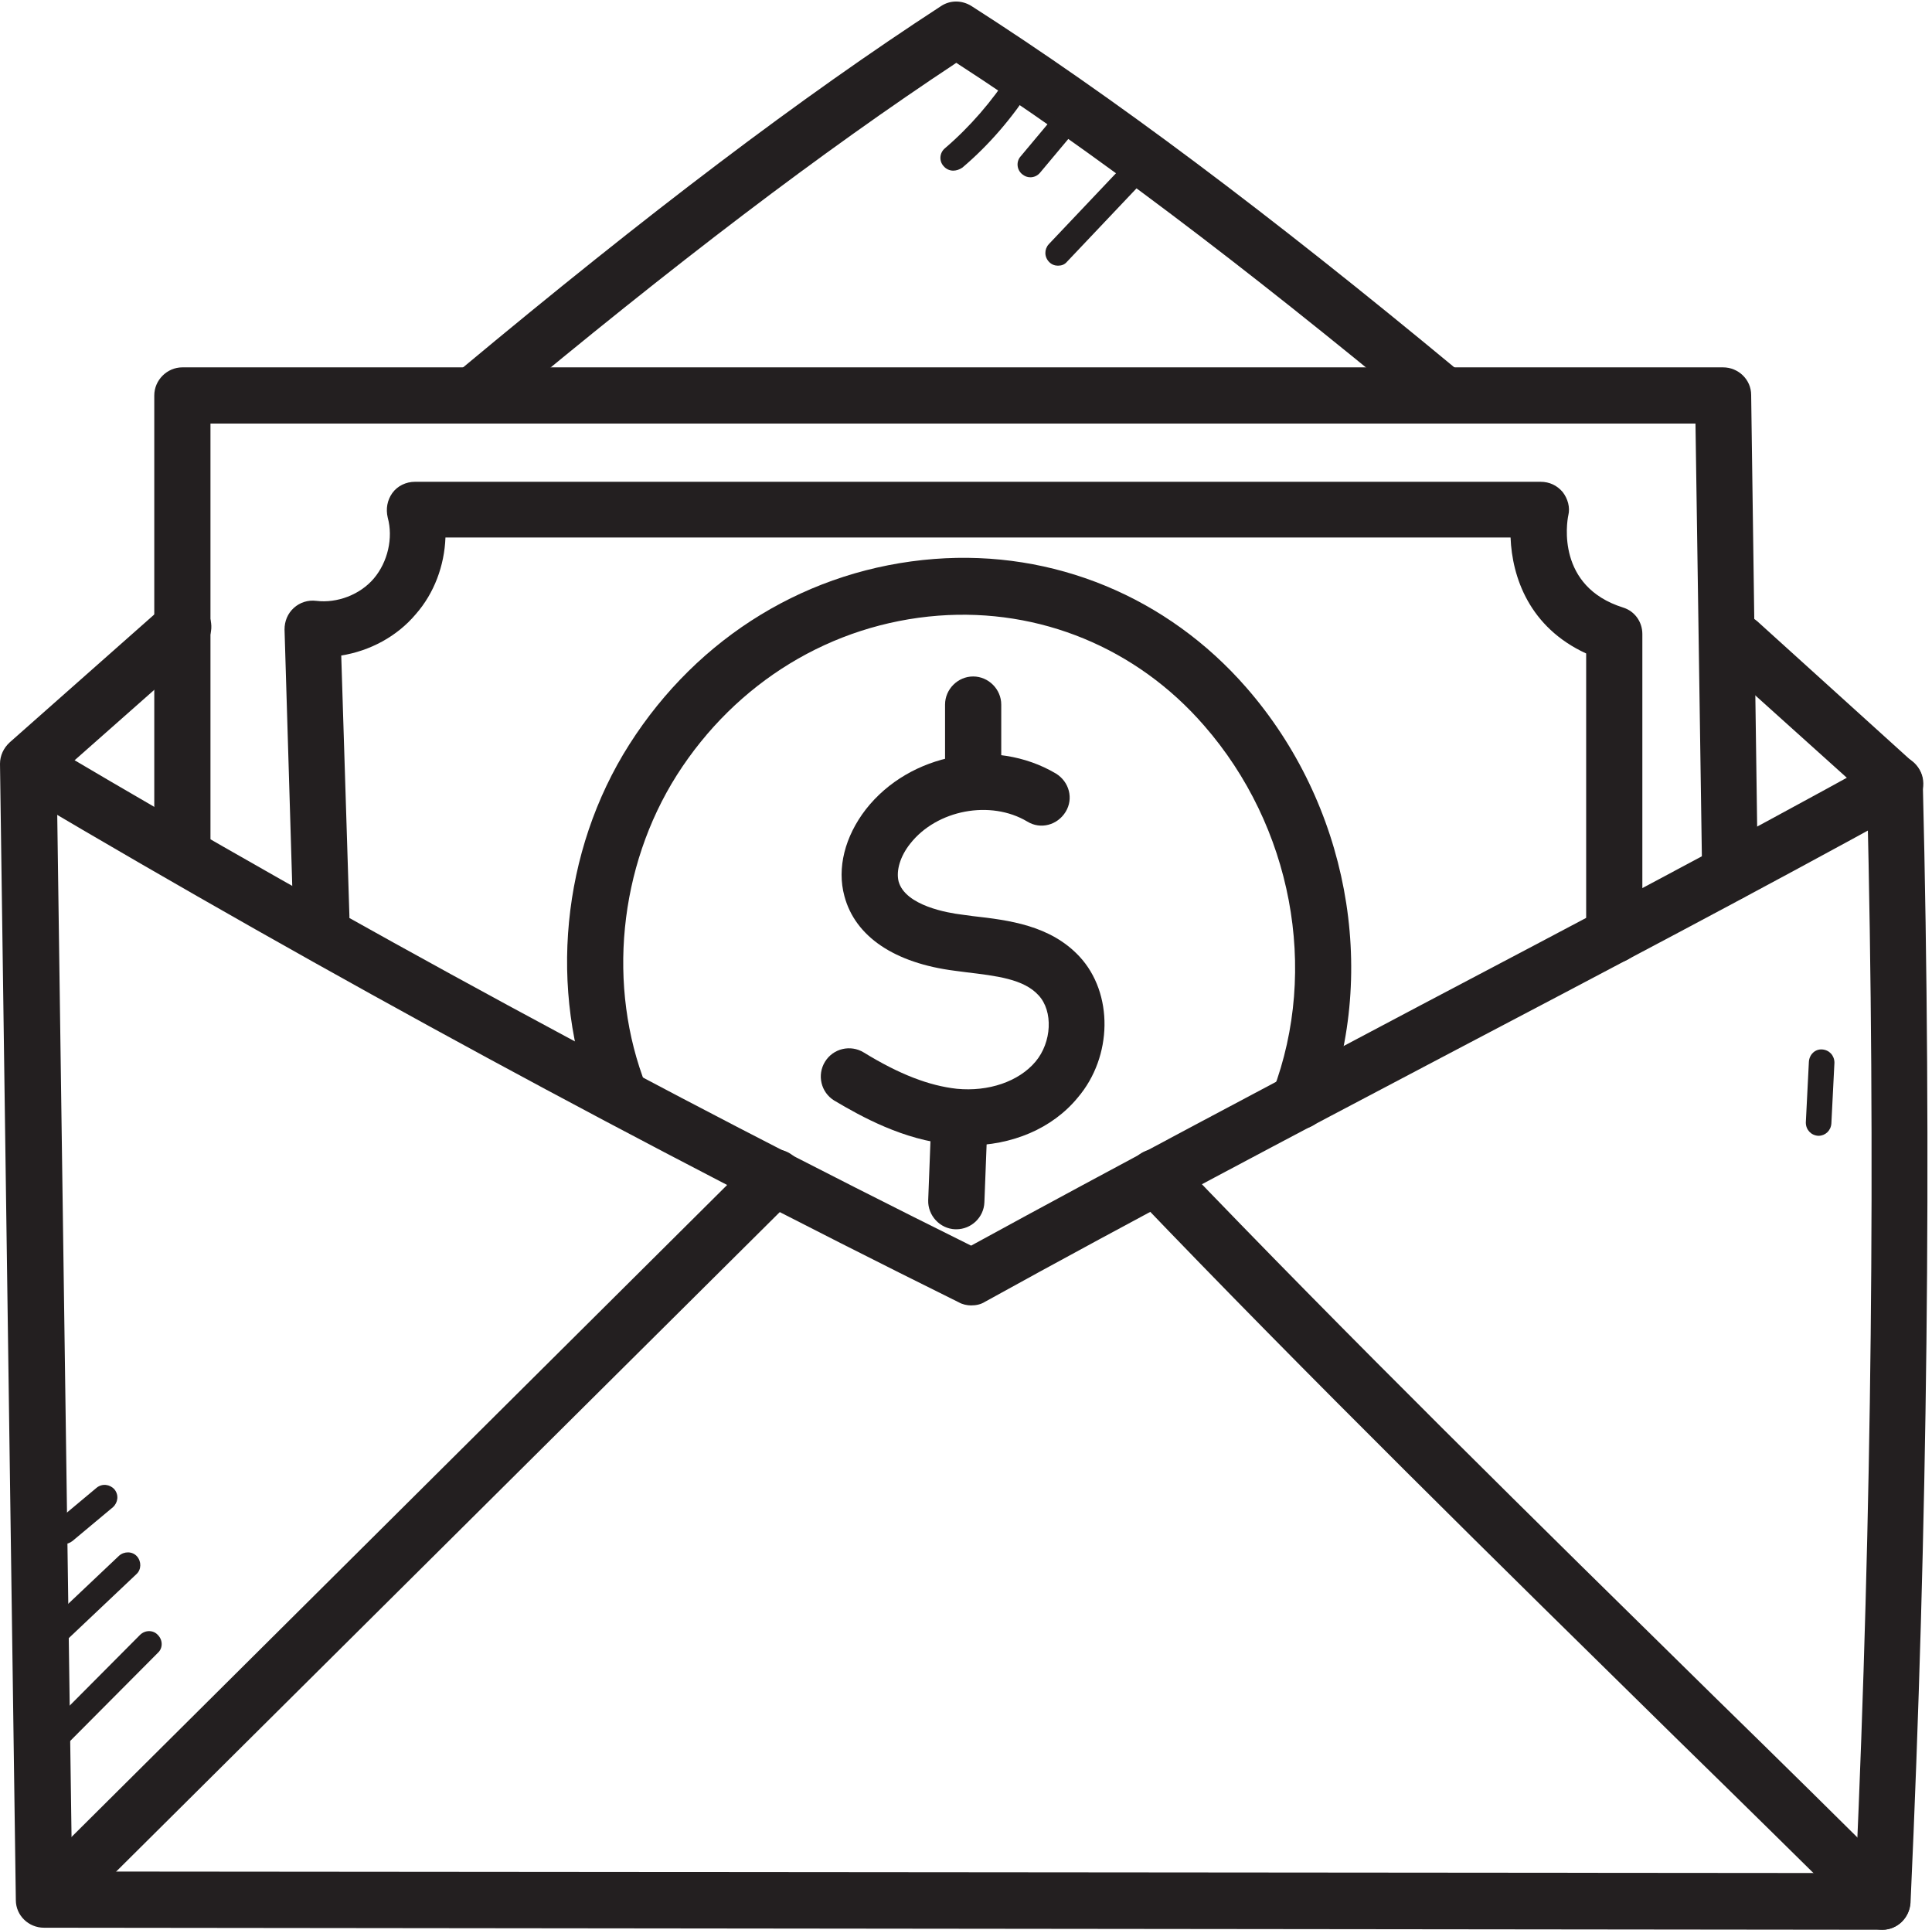
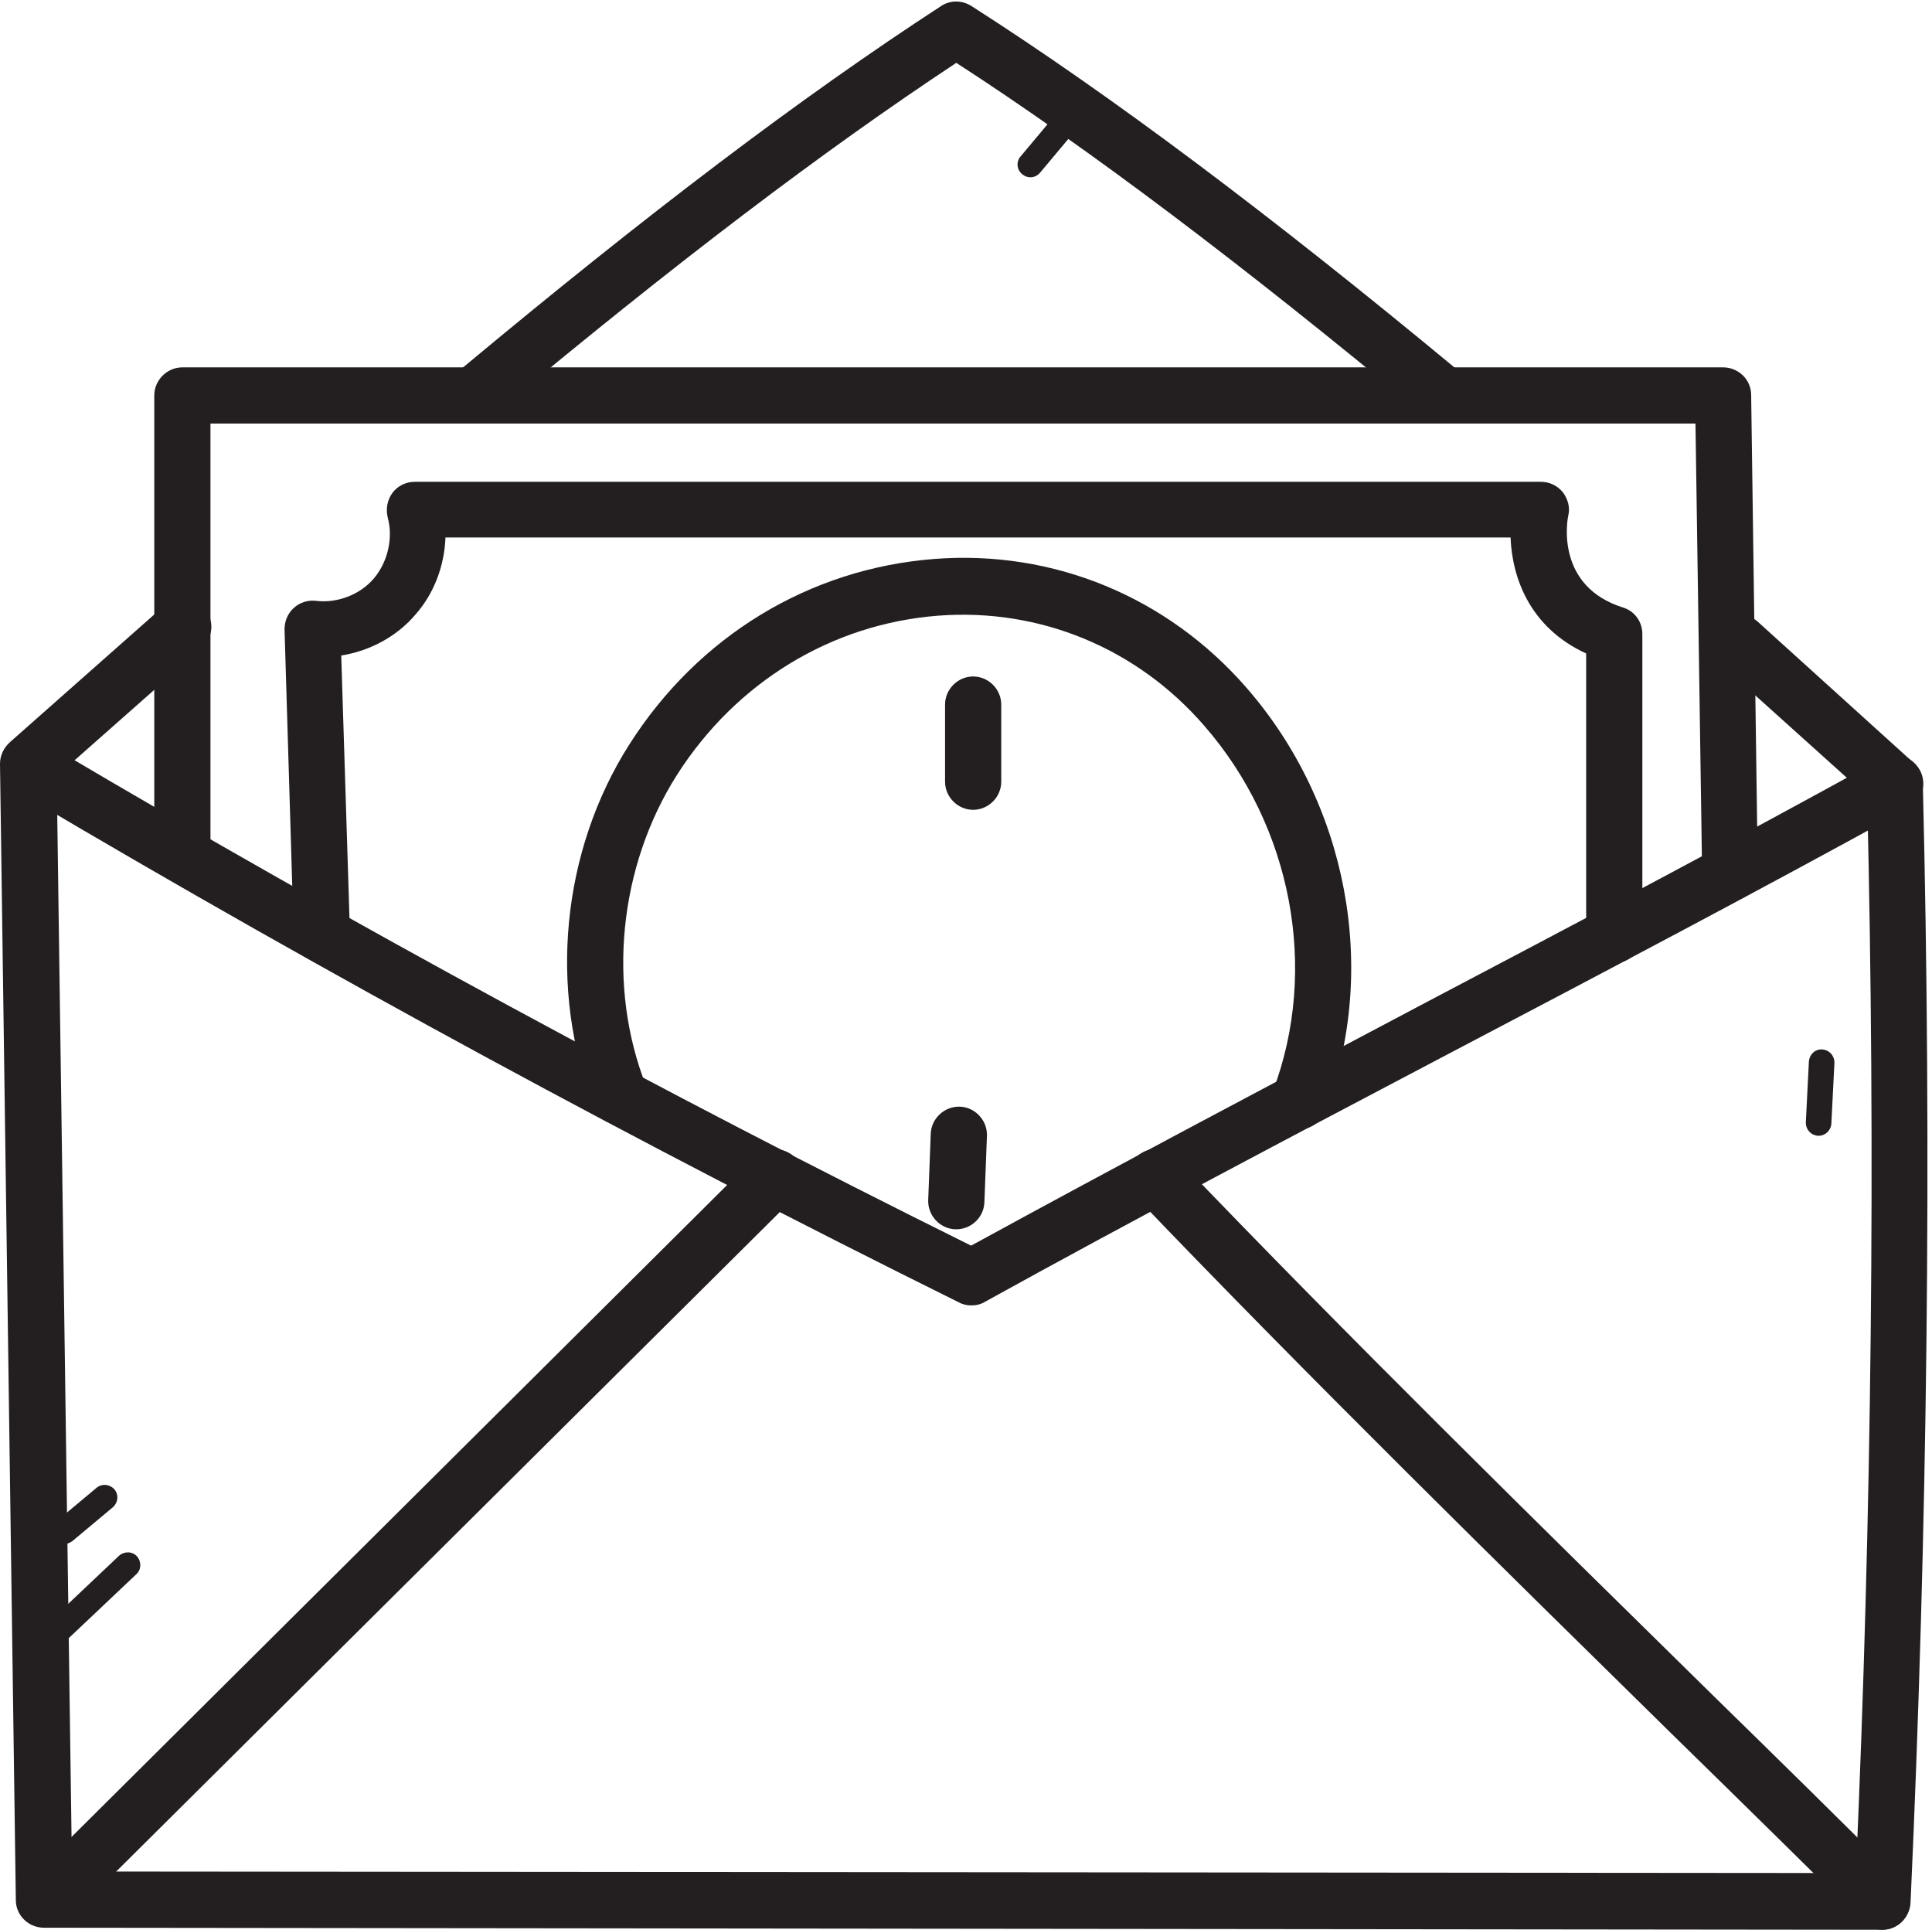
<svg xmlns="http://www.w3.org/2000/svg" height="377.7" preserveAspectRatio="xMidYMid meet" version="1.0" viewBox="61.4 61.0 378.2 377.7" width="378.2" zoomAndPan="magnify">
  <g>
    <g id="change1_12">
      <path d="M429.9,438.7C429.8,438.7,429.8,438.7,429.9,438.7L70,438.3c-3,0-5.5-2.4-5.5-5.4l-3.1-222.4 c0-1.6,0.7-3.1,1.9-4.2l30.3-26.8c2.3-2,5.8-1.8,7.8,0.5c2,2.3,1.8,5.8-0.5,7.8l-28.4,25.1l3,214.4l349.2,0.3 c3.1-69.9,3.9-140.8,2.2-210.8L398,190.8c-2.3-2-2.4-5.5-0.4-7.8c2-2.3,5.5-2.4,7.8-0.4l30.6,27.7c1.1,1,1.8,2.4,1.8,3.9 c1.8,72.8,0.9,146.5-2.4,219.2C435.2,436.4,432.8,438.7,429.9,438.7z" fill="#231f20" />
    </g>
    <g id="change1_9">
      <path d="M251.5,316.5c-0.8,0-1.7-0.2-2.4-0.6c-61.8-30.6-123.3-63.9-182.6-99c-2.6-1.5-3.5-4.9-1.9-7.5 c1.5-2.6,4.9-3.5,7.5-1.9c58.3,34.5,118.7,67.2,179.4,97.3c28.7-15.7,58.8-31.6,87.9-47c30-15.8,61-32.1,90.3-48.3 c2.7-1.5,6-0.5,7.5,2.2c1.5,2.7,0.5,6-2.2,7.5c-29.4,16.2-60.4,32.5-90.5,48.3c-30,15.8-61,32.1-90.3,48.3 C253.4,316.3,252.5,316.5,251.5,316.5z" fill="#231f20" />
    </g>
    <g id="change1_18">
      <path d="M72.5,436.7c-1.4,0-2.8-0.5-3.9-1.6c-2.1-2.2-2.1-5.6,0-7.8l140.6-139.8c2.2-2.1,5.6-2.1,7.8,0s2.1,5.6,0,7.8 L76.3,435.1C75.3,436.2,73.9,436.7,72.5,436.7z" fill="#231f20" />
    </g>
    <g id="change1_17">
      <path d="M429.9,438.7c-1.4,0-2.8-0.5-3.9-1.6c-11.4-11.3-23.7-23.4-36.8-36.2c-33.8-33.2-72.1-70.8-105.5-105.7 c-2.1-2.2-2-5.7,0.2-7.8c2.2-2.1,5.7-2,7.8,0.2c33.3,34.8,71.5,72.3,105.2,105.4c13.1,12.8,25.4,24.9,36.8,36.3 c2.2,2.1,2.2,5.6,0,7.8C432.7,438.1,431.3,438.7,429.9,438.7z" fill="#231f20" />
    </g>
    <g id="change1_4">
      <path d="M400.1,237.4c-3,0-5.5-2.4-5.5-5.4l-1.3-88.1H102.6v82.7c0,3-2.5,5.5-5.5,5.5s-5.5-2.5-5.5-5.5v-88.2 c0-3,2.5-5.5,5.5-5.5h301.6c3,0,5.5,2.4,5.5,5.4l1.3,93.5C405.6,234.8,403.2,237.3,400.1,237.4 C400.1,237.4,400.1,237.4,400.1,237.4z" fill="#231f20" />
    </g>
    <g id="change1_2">
      <path d="M343.1,143.1c-1.2,0-2.5-0.4-3.5-1.3c-35.1-29.1-64.9-51.6-91-68.5c-26.3,17.4-55,39.2-89.9,68.3 c-2.3,1.9-5.8,1.6-7.7-0.7c-1.9-2.3-1.6-5.8,0.7-7.7c36.6-30.5,66.4-53.1,93.9-71c1.8-1.2,4.1-1.2,6,0 c27.2,17.4,58.3,40.7,95.1,71.2c2.3,1.9,2.7,5.4,0.7,7.7C346.3,142.4,344.7,143.1,343.1,143.1z" fill="#231f20" />
    </g>
    <g>
      <g id="change1_11">
        <path d="M315.7,282c-0.6,0-1.3-0.1-1.9-0.4c-2.8-1.1-4.3-4.2-3.2-7.1c9-23.8,3.7-51.8-13.5-71.5 c-13.2-15.2-32.2-23-52-21.5c-20.9,1.6-39.6,13-51.2,31.2c-11.4,18-13.7,41.4-6,60.9c1.1,2.8-0.3,6-3.1,7.1 c-2.8,1.1-6-0.3-7.1-3.1c-9-22.8-6.4-50,6.9-70.9c13.5-21.2,35.2-34.4,59.7-36.3c23.3-1.8,45.6,7.4,61.1,25.2 c19.8,22.7,25.9,55.1,15.5,82.6C320,280.7,318,282,315.7,282z" fill="#231f20" />
      </g>
      <g id="change1_5">
-         <path d="M250.8,285.2c-1.1,0-2.1-0.1-3.2-0.2c-9.4-0.9-17.5-5.4-22.9-8.6c-2.6-1.6-3.4-5-1.8-7.6 c1.6-2.6,5-3.4,7.6-1.8c7,4.3,12.8,6.5,18.2,7.1c6.2,0.6,12.1-1.4,15.4-5.3c3.2-3.8,3.5-9.9,0.6-13c-2.9-3.2-8.3-3.8-14.1-4.5 c-0.8-0.1-1.5-0.2-2.3-0.3c-11.8-1.5-19.5-6.7-21.6-14.6c-1.5-5.5,0.1-11.7,4.2-17c8.6-11,25.2-14.1,37.2-7 c2.6,1.6,3.5,4.9,1.9,7.5c-1.6,2.6-4.9,3.5-7.5,1.9c-7.2-4.3-17.7-2.3-22.9,4.3c-2,2.5-2.8,5.3-2.3,7.4c1.3,4.8,9.8,6.2,12.3,6.5 c0.7,0.1,1.4,0.2,2.2,0.3c7.1,0.8,15.2,1.8,20.9,7.9c6.7,7.2,6.5,19.6-0.3,27.6C267.4,281.9,259.5,285.2,250.8,285.2z" fill="#231f20" />
-       </g>
+         </g>
      <g id="change1_1">
        <path d="M248.6,301.6c-0.1,0-0.2,0-0.2,0c-3-0.1-5.4-2.7-5.3-5.7l0.5-13c0.1-3,2.7-5.4,5.7-5.3 c3,0.1,5.4,2.7,5.3,5.7l-0.5,13C254,299.3,251.5,301.6,248.6,301.6z" fill="#231f20" />
      </g>
      <g id="change1_16">
        <path d="M251.9,219.5c-3,0-5.5-2.5-5.5-5.5v-15.1c0-3,2.5-5.5,5.5-5.5s5.5,2.5,5.5,5.5V214 C257.4,217,254.9,219.5,251.9,219.5z" fill="#231f20" />
      </g>
    </g>
    <g id="change1_8">
      <path d="M377.4,249.5c-3,0-5.5-2.5-5.5-5.5v-55.1c-11.1-5.1-14.5-14.9-14.8-22.7H148.6c-0.2,5.5-2.2,10.9-5.8,15 c-3.7,4.4-9,7.2-14.6,8.1l1.6,51c0.1,3-2.3,5.6-5.3,5.7c-3.1,0.1-5.6-2.3-5.7-5.3l-1.7-56.5c0-1.6,0.6-3.1,1.8-4.2 c1.2-1.1,2.8-1.6,4.4-1.4c4.1,0.5,8.6-1.2,11.3-4.4c2.7-3.2,3.8-7.9,2.7-11.9c-0.4-1.7-0.1-3.4,0.9-4.8c1-1.4,2.7-2.2,4.4-2.2H363 c1.7,0,3.2,0.7,4.3,2c1,1.3,1.5,3,1.1,4.6c-0.3,1.4-2.3,13.9,10.7,18c2.3,0.7,3.8,2.8,3.8,5.2V244 C382.9,247,380.4,249.5,377.4,249.5z" fill="#231f20" />
    </g>
    <g id="change1_13">
-       <path d="M70.9,405c-0.6,0-1.3-0.2-1.8-0.7c-1-1-1-2.6,0-3.5L88.8,381c1-1,2.6-1,3.5,0c1,1,1,2.6,0,3.5l-19.7,19.8 C72.1,404.8,71.5,405,70.9,405z" fill="#231f20" />
-     </g>
+       </g>
    <g id="change1_7">
-       <path d="M69.8,385.5c-0.7,0-1.3-0.3-1.8-0.8c-0.9-1-0.9-2.6,0.1-3.5l16.6-15.7c1-0.9,2.6-0.9,3.5,0.1 c0.9,1,0.9,2.6-0.1,3.5l-16.6,15.7C71.1,385.3,70.5,385.5,69.8,385.5z" fill="#231f20" />
+       <path d="M69.8,385.5c-0.7,0-1.3-0.3-1.8-0.8c-0.9-1-0.9-2.6,0.1-3.5l16.6-15.7c1-0.9,2.6-0.9,3.5,0.1 c0.9,1,0.9,2.6-0.1,3.5l-16.6,15.7z" fill="#231f20" />
    </g>
    <g id="change1_6">
      <path d="M74,363.2c-0.7,0-1.4-0.3-1.9-0.9c-0.9-1.1-0.7-2.6,0.3-3.5l7.9-6.6c1.1-0.9,2.6-0.7,3.5,0.3 c0.9,1.1,0.7,2.6-0.3,3.5l-7.9,6.6C75.1,363,74.5,363.2,74,363.2z" fill="#231f20" />
    </g>
    <g id="change1_15">
      <path d="M417.4,283.3c0,0-0.1,0-0.1,0c-1.4-0.1-2.4-1.2-2.4-2.6l0.6-11.9c0.1-1.4,1.2-2.5,2.6-2.4 c1.4,0.1,2.4,1.2,2.4,2.6l-0.6,11.9C419.8,282.3,418.7,283.3,417.4,283.3z" fill="#231f20" />
    </g>
    <g id="change1_3">
-       <path d="M248,94.4c-0.7,0-1.4-0.3-1.9-0.9c-0.9-1-0.8-2.6,0.3-3.5c4.9-4.2,9.2-9.2,12.7-14.6c0.7-1.2,2.3-1.5,3.5-0.8 c1.2,0.7,1.5,2.3,0.8,3.5c-3.8,5.9-8.3,11.2-13.6,15.7C249.2,94.2,248.6,94.4,248,94.4z" fill="#231f20" />
-     </g>
+       </g>
    <g id="change1_14">
      <path d="M263.1,95.7c-0.6,0-1.1-0.2-1.6-0.6c-1.1-0.9-1.2-2.5-0.3-3.5l7.2-8.6c0.9-1.1,2.5-1.2,3.5-0.3 c1.1,0.9,1.2,2.5,0.3,3.5l-7.2,8.6C264.5,95.4,263.8,95.7,263.1,95.7z" fill="#231f20" />
    </g>
    <g id="change1_10">
-       <path d="M268.5,113c-0.6,0-1.2-0.2-1.7-0.7c-1-1-1-2.5-0.1-3.5l14.4-15.2c0.9-1,2.5-1,3.5-0.1c1,1,1,2.5,0.1,3.5 l-14.4,15.2C269.8,112.8,269.2,113,268.5,113z" fill="#231f20" />
-     </g>
+       </g>
  </g>
</svg>